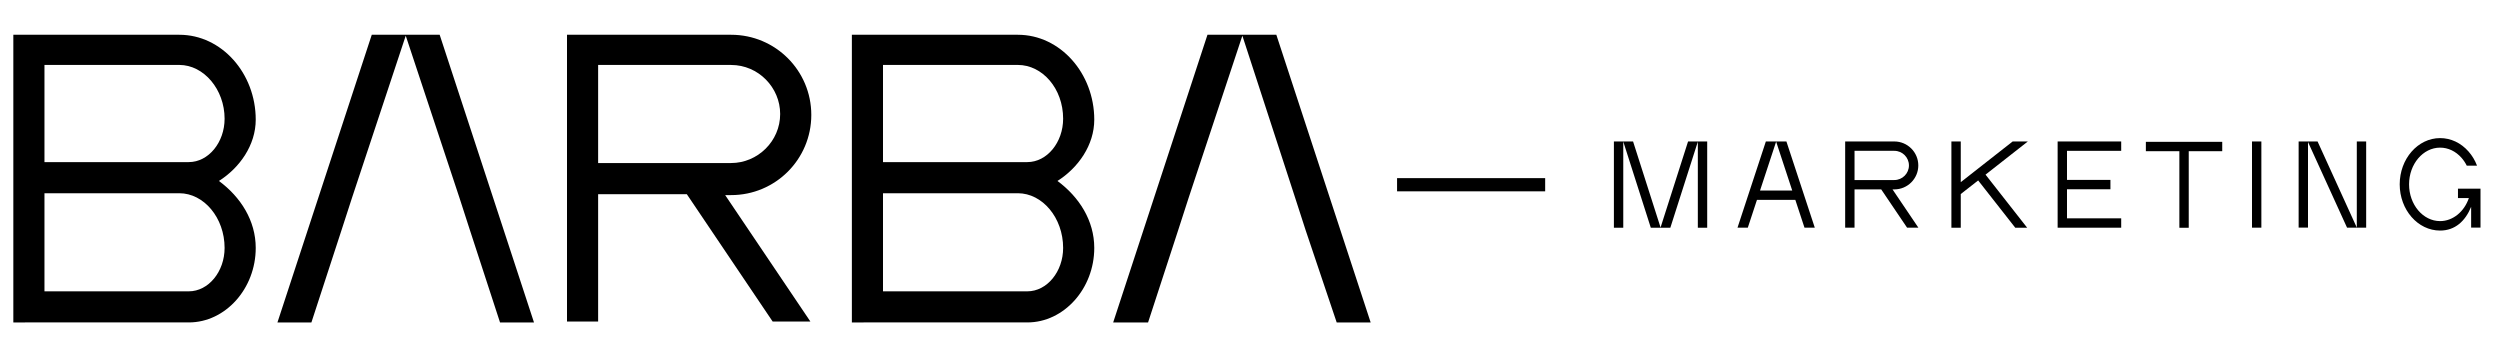
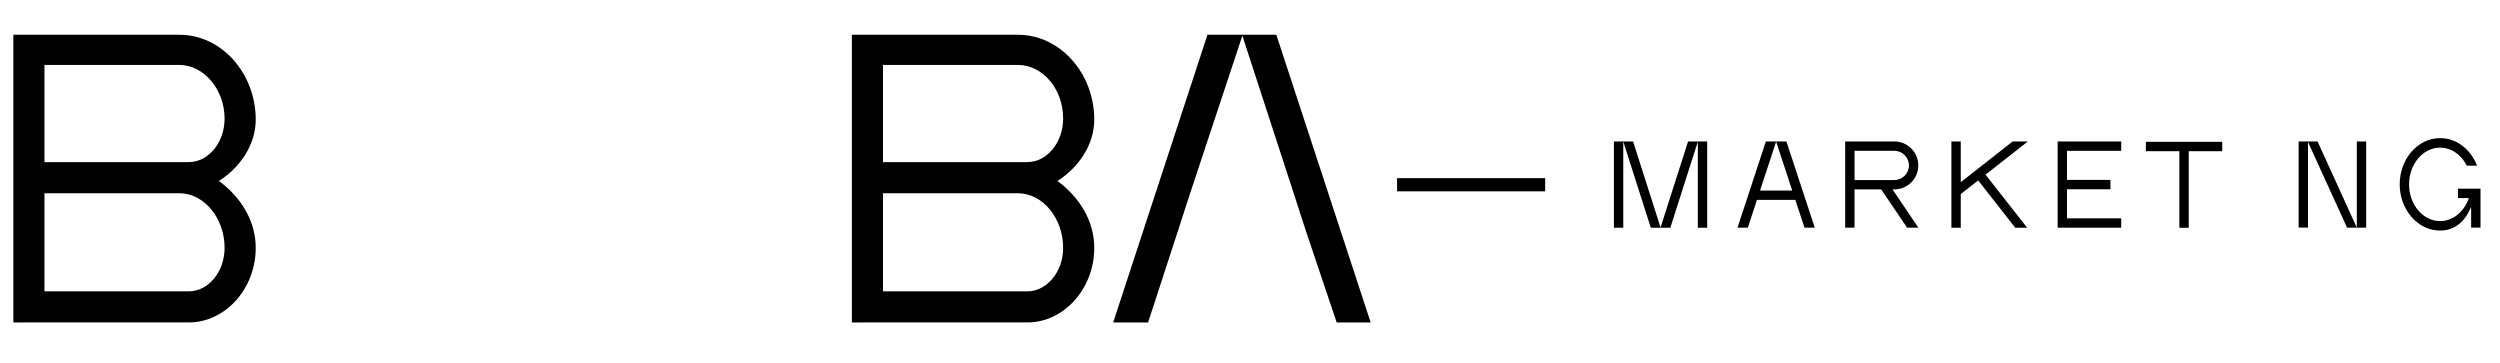
<svg xmlns="http://www.w3.org/2000/svg" id="Camada_1" x="0px" y="0px" viewBox="0 0 750 109" style="enable-background:new 0 0 750 109;" xml:space="preserve">
  <g>
    <path d="M4,96.74V10.43h49.8c12.73,0,22.92,11.6,22.92,25.47c0,7.64-4.81,14.43-11.04,18.39c6.51,4.81,11.04,11.88,11.04,20.09   c0,12.17-9.06,22.35-20.09,22.35H4z M13.34,19.48v29.15h43.29c5.94,0,10.75-5.94,10.75-13.02c0-8.77-6.23-16.13-13.58-16.13H13.34z    M13.34,58.25V87.4h43.29c5.94,0,10.75-5.94,10.75-13.02c0-9.06-6.23-16.41-13.58-16.41H13.34V58.25z" />
-     <polygon points="131.9,10.43 111.53,10.43 83.23,96.74 93.42,96.74 102.47,69 105.59,59.38 121.72,10.71 137.85,59.38 140.96,69    150.01,96.74 160.2,96.74  " />
-     <path d="M217.36,58.25l25.75,38.2h-11.32l-25.75-38.2h-26.6v38.2h-9.34V10.43h9.34l0,0h39.9c13.3,0,24.05,10.75,24.05,24.05   s-10.75,24.05-24.05,24.05h-1.98V58.25z M179.44,48.91h39.9c7.92,0,14.71-6.51,14.71-14.71c0-7.92-6.51-14.71-14.71-14.71h-39.9   V48.91z" />
    <path d="M255.56,96.74V10.43h49.8c12.73,0,22.92,11.6,22.92,25.47c0,7.64-4.81,14.43-11.04,18.39   c6.51,4.81,11.04,11.88,11.04,20.09c0,12.17-9.06,22.35-20.09,22.35H255.56z M264.9,19.48v29.15h43.29   c5.94,0,10.75-5.94,10.75-13.02c0-9.06-6.23-16.13-13.58-16.13L264.9,19.48z M264.9,58.25V87.4h43.29   c5.94,0,10.75-5.94,10.75-13.02c0-9.06-6.23-16.41-13.58-16.41H264.9V58.25z" />
    <polygon points="382.9,10.43 362.24,10.43 333.95,96.74 344.42,96.74 353.47,69 356.58,59.38 372.71,10.71 388.56,59.38 391.67,69    401.01,96.74 411.2,96.74  " />
  </g>
  <rect x="419.12" y="53.44" width="44.43" height="3.96" />
  <g>
    <path d="M484.17,68.32V42.44h5.75l8.25,25.81l8.25-25.81h5.74v25.88h-2.81V42.51l-8.25,25.81h-2.91h0h-2.95l-8.26-25.85v25.85   H484.17z" />
    <path d="M527.09,59.96l-2.75,8.35h-3.09l8.51-25.88h6.16l8.52,25.88h-3.09l-2.75-8.35H527.09z M528.01,57.16h9.66l-4.83-14.67   L528.01,57.16z" />
    <path d="M567.75,56.81l7.77,11.5h-3.39l-7.77-11.5h-8v11.5h-2.81V42.44h2.81v0h11.94c3.96,0,7.19,3.22,7.19,7.19   c0,3.96-3.22,7.19-7.19,7.19H567.75z M556.36,54.01h11.94c2.41,0,4.38-1.96,4.38-4.38c0-2.41-1.96-4.38-4.38-4.38h-11.94V54.01z" />
    <path d="M588.23,58.21v10.1h-2.81V42.44h2.81v12.21l15.57-12.21h4.55l-12.69,9.95l12.49,15.93h-3.57l-11.13-14.19L588.23,58.21z" />
    <path d="M636.36,68.31h-19.07V42.44h19.07v2.81H620.1v8.72h13.03v2.81H620.1v8.72h16.26V68.31z" />
    <path d="M643.76,42.55h22.91v2.81h-10.05v22.97h-2.81V45.36h-10.05V42.55z" />
-     <path d="M675.6,68.31V42.44h2.81v25.86H675.6z" />
    <path d="M709.86,68.31h-5.74L692.4,42.6v25.69h-2.81V42.44h5.68l11.77,25.84V42.44h2.81V68.31z" />
    <path d="M732.03,44.29c-5.13,0-9.31,4.94-9.31,11.02s4.18,11.02,9.31,11.02c3.81,0,7.23-2.79,8.63-6.91h-3.27v-2.81h6.76v11.67   h-2.81v-6.23c-1.76,4.31-4.85,7.12-9.31,7.12c-6.68,0-12.12-6.22-12.12-13.87s5.44-13.87,12.12-13.87c3.21,0,6.24,1.42,8.52,4.01   c1.09,1.23,1.95,2.66,2.56,4.26h-3.08c-0.43-0.86-0.96-1.66-1.58-2.36C736.72,45.38,734.44,44.29,732.03,44.29z" />
  </g>
</svg>